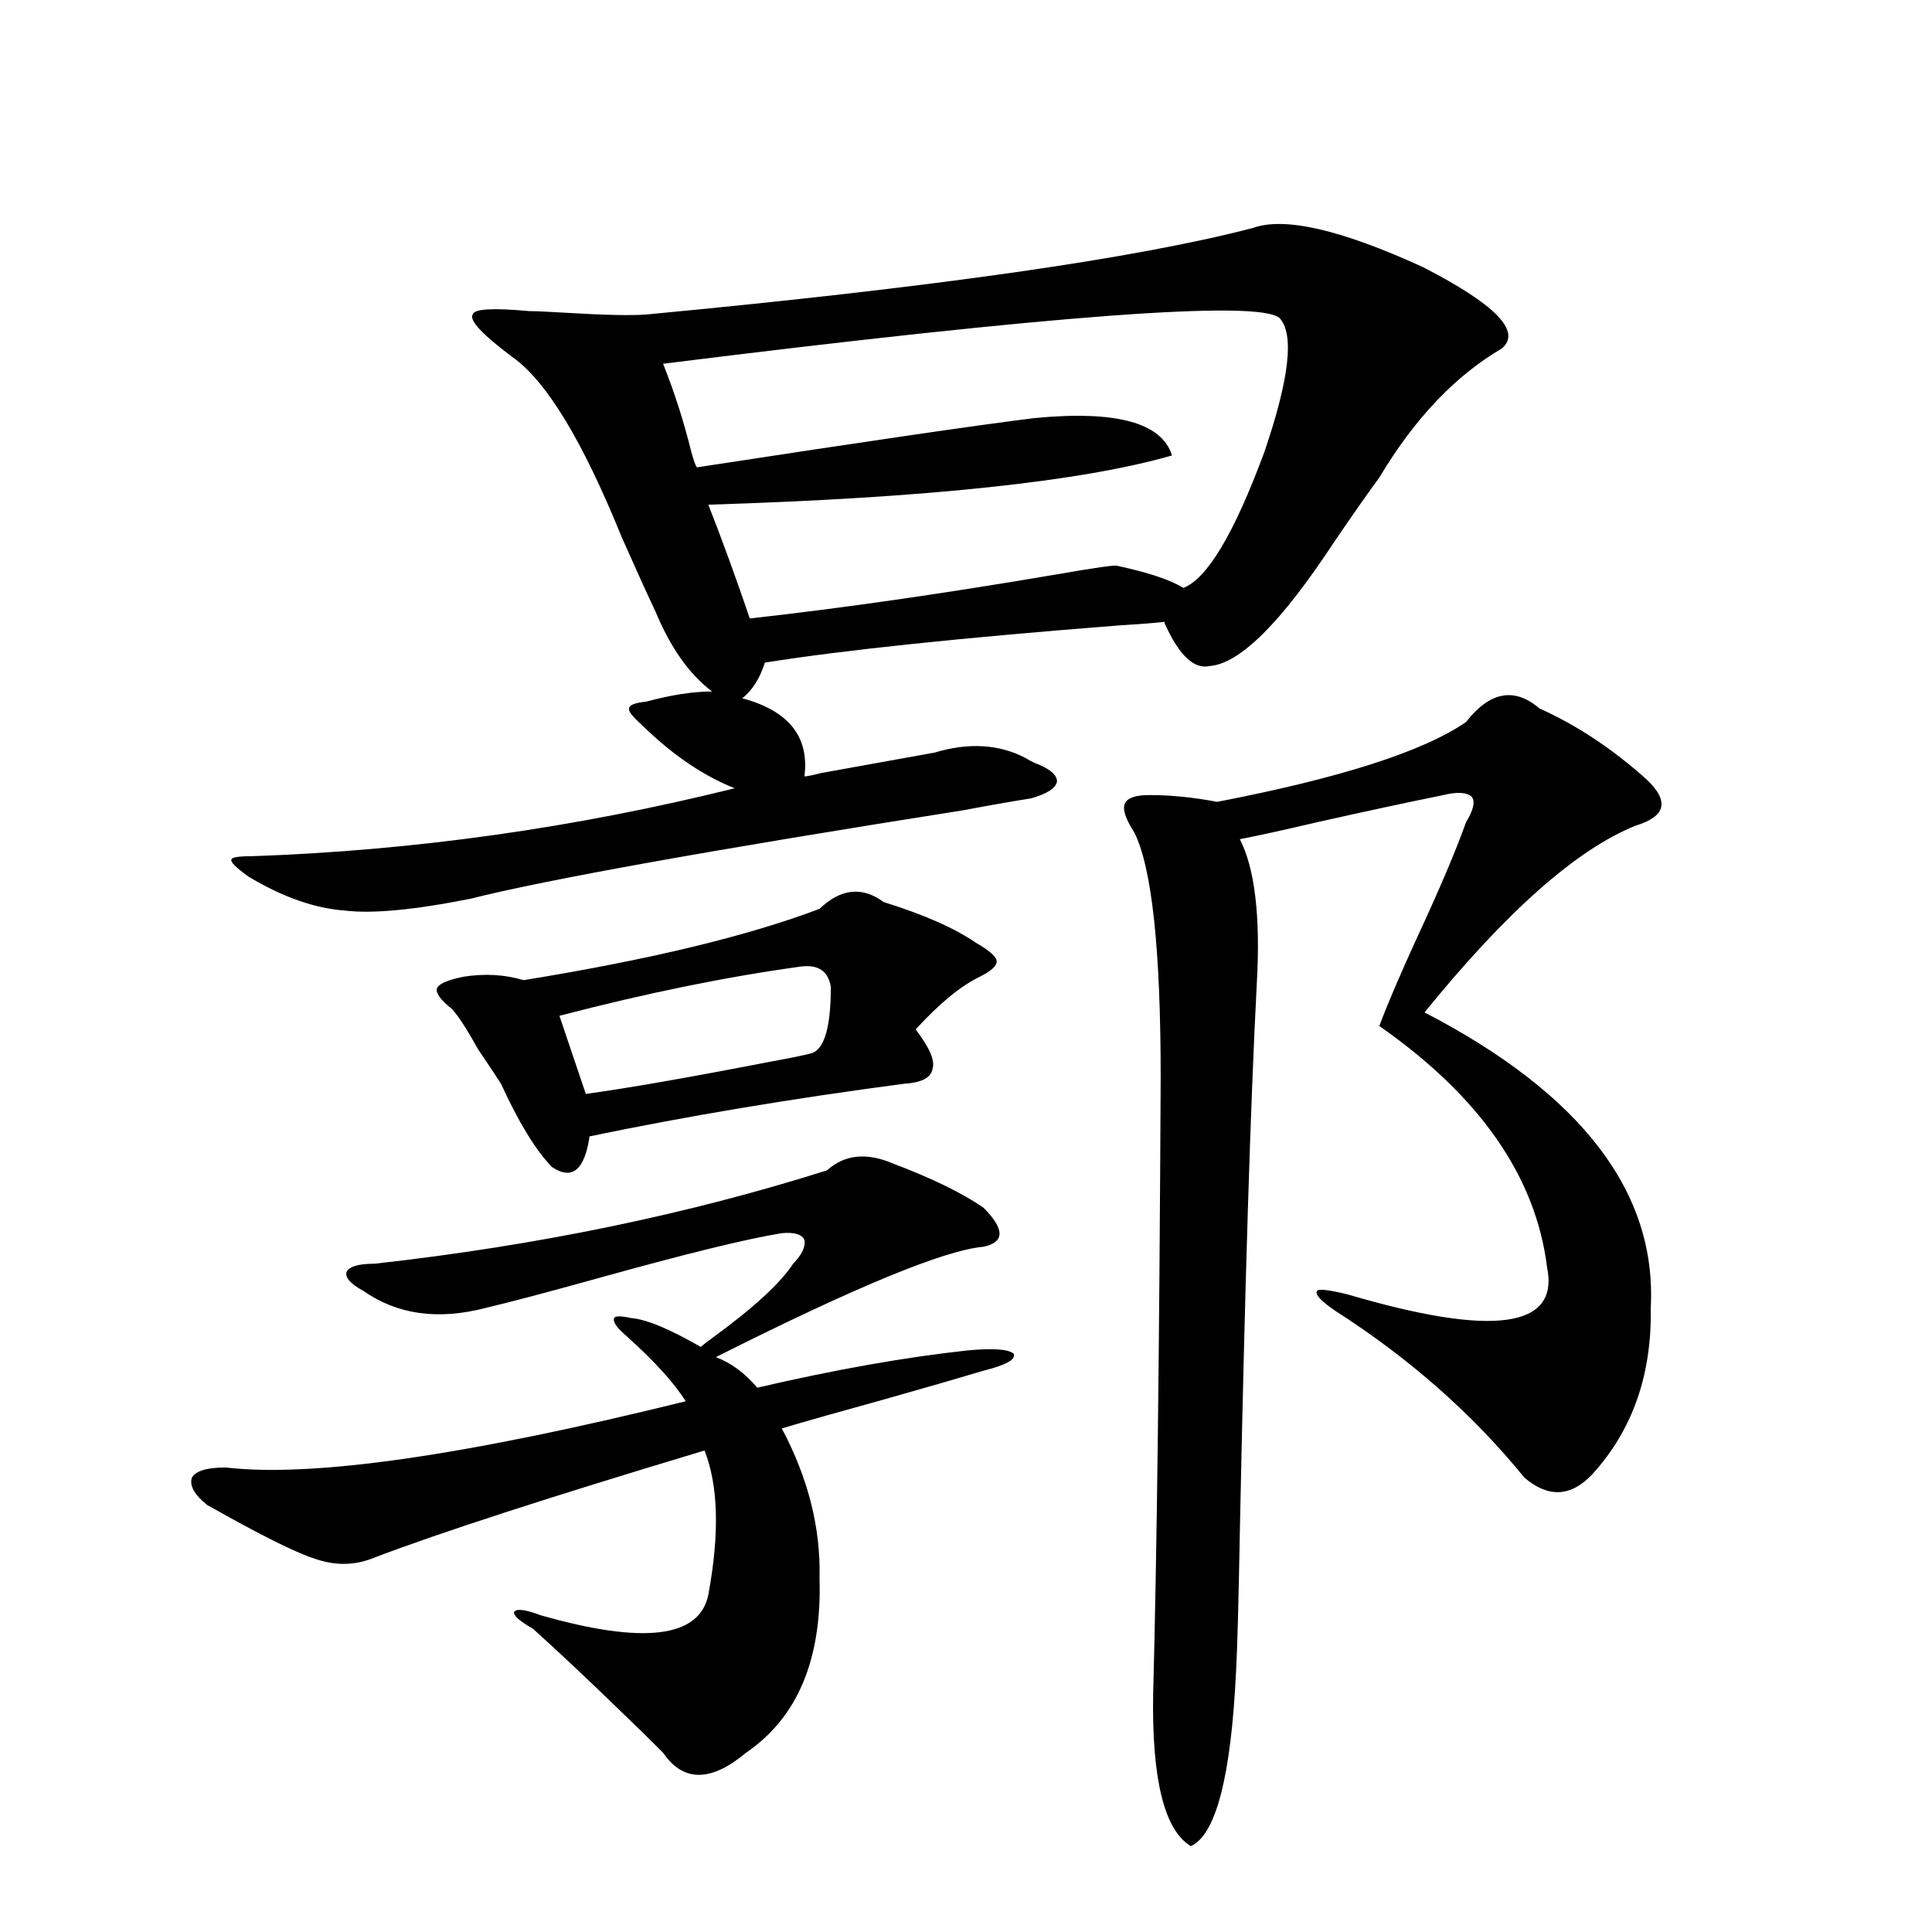
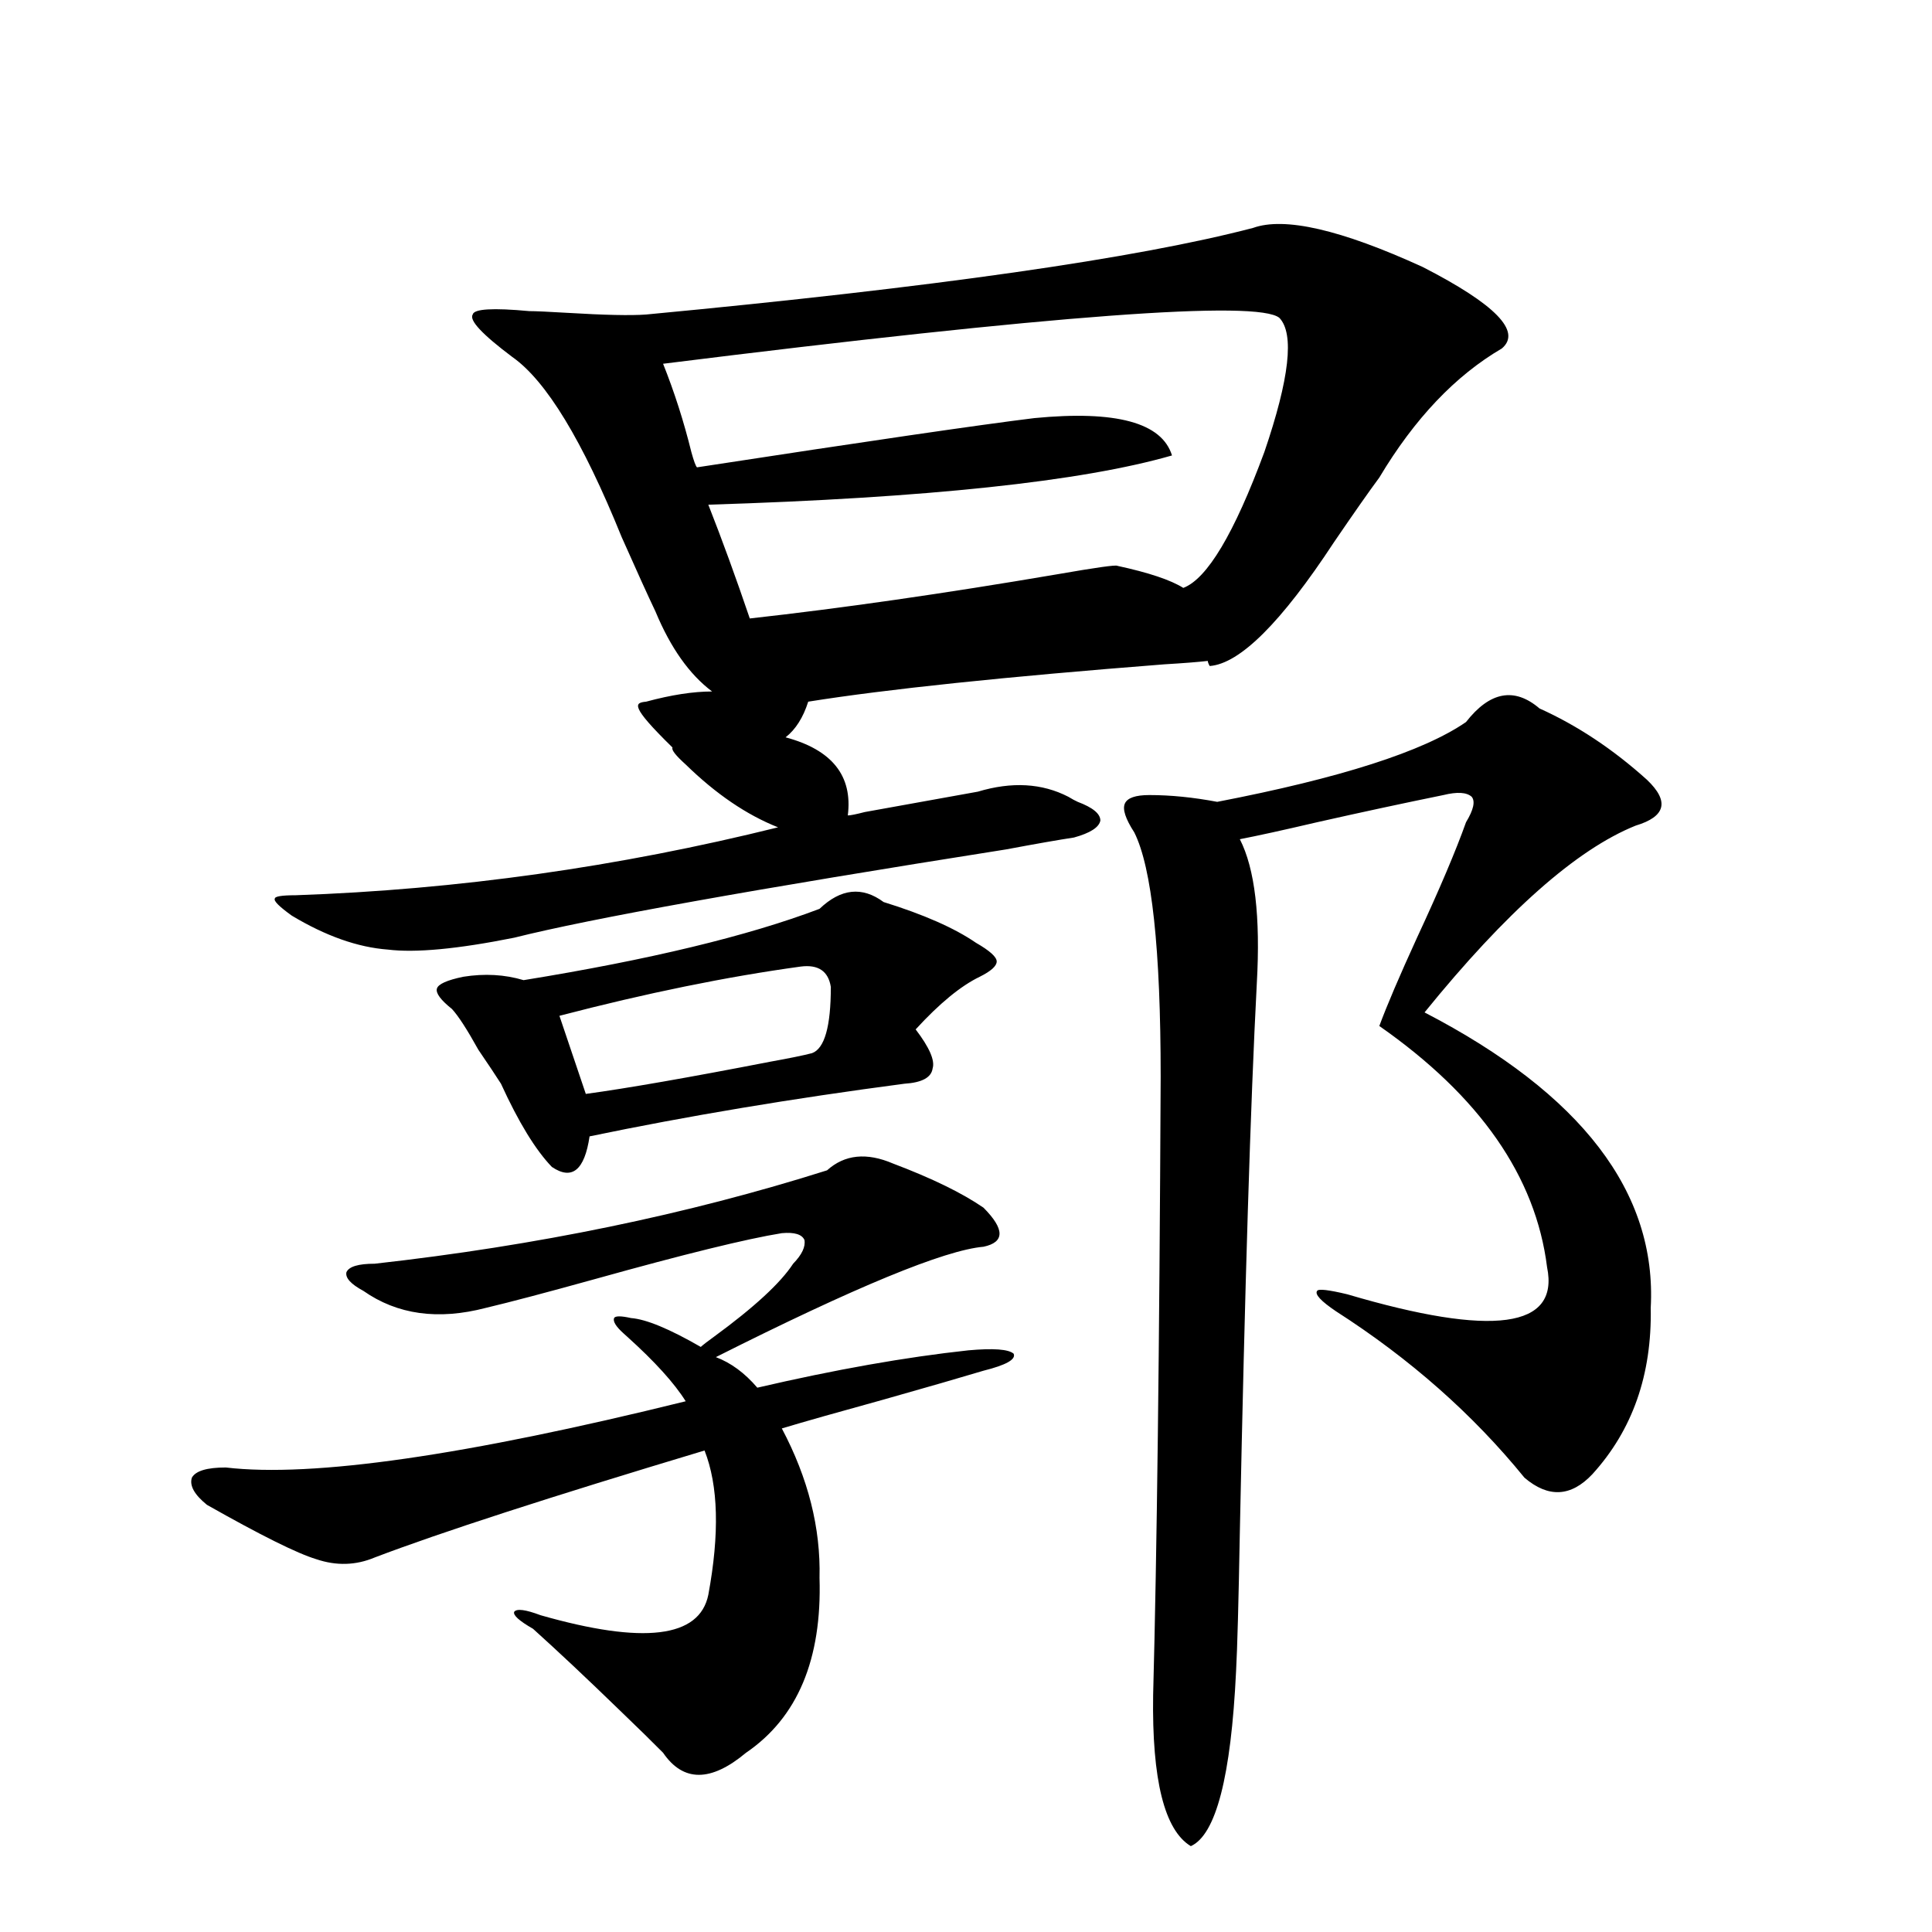
<svg xmlns="http://www.w3.org/2000/svg" version="1.1" id="图层_1" x="0px" y="0px" width="1000px" height="1000px" viewBox="0 0 1000 1000" enable-background="new 0 0 1000 1000" xml:space="preserve">
-   <path d="M462.232,602.246c20.152,7.622,35.762,15.244,46.828,22.852c11.052,11.138,11.052,17.881,0,20.215  c-20.167,1.758-66.34,20.806-138.533,57.129c7.805,2.939,14.954,8.213,21.463,15.82c40.319-9.365,76.736-15.82,109.266-19.336  c13.003-1.167,20.808-0.576,23.414,1.758c1.296,2.939-3.902,5.864-15.609,8.789c-11.707,3.516-28.947,8.501-51.706,14.941  c-23.414,6.455-40.975,11.426-52.682,14.941c13.658,25.791,20.152,51.567,19.512,77.344c1.296,42.188-11.387,72.359-38.048,90.527  c-18.216,15.23-32.529,15.23-42.926,0c-5.213-5.273-12.683-12.606-22.438-21.973c-16.92-16.41-31.874-30.473-44.877-42.188  c-7.164-4.105-10.411-7.031-9.756-8.789c1.296-1.758,5.854-1.181,13.658,1.758c53.322,15.23,82.27,11.715,86.827-10.547  c5.854-31.641,5.198-56.538-1.951-74.707c-79.998,24.033-136.917,42.49-170.728,55.371c-9.756,4.106-19.847,4.395-30.243,0.879  c-9.756-2.925-28.627-12.305-56.584-28.125c-6.509-5.273-9.115-9.956-7.805-14.063c1.951-3.516,7.805-5.273,17.561-5.273  c44.877,5.273,124.22-6.152,238.043-34.277c-5.854-9.365-15.944-20.503-30.243-33.398c-0.655-0.576-1.311-1.167-1.951-1.758  c-3.902-3.516-5.533-6.152-4.878-7.91c0.641-1.167,3.567-1.167,8.78,0c7.805,0.591,19.832,5.576,36.097,14.941  c1.296-1.167,3.567-2.925,6.829-5.273c20.808-15.229,34.466-27.822,40.975-37.793c4.543-4.683,6.494-8.789,5.854-12.305  c-1.311-2.925-5.213-4.092-11.707-3.516c-18.216,2.939-50.41,10.85-96.583,23.73c-25.365,7.031-44.236,12.017-56.584,14.941  c-24.725,6.455-45.853,3.516-63.413-8.789c-6.509-3.516-9.436-6.729-8.78-9.668c1.296-2.925,6.174-4.395,14.634-4.395  c83.9-9.365,161.947-25.488,234.141-48.34C437.188,597.563,448.574,596.396,462.232,602.246z M334.431,363.184  c13.003-3.516,24.39-5.273,34.146-5.273c-11.707-8.789-21.463-22.549-29.268-41.309c-3.902-8.198-9.756-21.094-17.561-38.672  c-20.167-49.795-39.023-80.859-56.584-93.164c-15.609-11.714-22.438-19.033-20.487-21.973c0.641-2.925,10.396-3.516,29.268-1.758  c3.247,0,9.756,0.303,19.512,0.879c19.512,1.182,33.17,1.47,40.975,0.879c148.93-14.063,253.652-29.004,314.139-44.824  c16.25-5.85,45.518,0.879,87.803,20.215c37.713,19.336,51.371,33.398,40.975,42.188c-24.069,14.063-45.212,36.338-63.413,66.797  c-5.213,7.031-13.018,18.169-23.414,33.398c-27.316,41.611-48.779,62.993-64.389,64.16c-7.805,1.758-15.289-4.971-22.438-20.215  c-0.655-1.167-0.976-2.046-0.976-2.637c-5.213,0.591-12.683,1.182-22.438,1.758c-82.604,6.455-144.066,12.896-184.386,19.336  c-2.606,8.213-6.509,14.365-11.707,18.457c24.055,6.455,34.786,19.927,32.194,40.43c1.296,0,4.223-0.576,8.78-1.758  c29.268-5.273,48.779-8.789,58.535-10.547c17.561-5.273,33.17-4.395,46.828,2.637c1.951,1.182,3.567,2.061,4.878,2.637  c7.805,2.939,11.707,6.152,11.707,9.668c-0.655,3.516-5.213,6.455-13.658,8.789c-7.805,1.182-19.512,3.228-35.121,6.152  c-130.088,20.518-214.964,35.747-254.628,45.703c-29.268,5.864-51.065,7.91-65.364,6.152c-15.609-1.167-32.194-7.031-49.755-17.578  c-6.509-4.683-9.436-7.607-8.78-8.789c0-1.167,3.567-1.758,10.731-1.758c83.9-2.925,167.146-14.639,249.75-35.156  c-16.265-6.44-32.194-17.275-47.804-32.52c-5.213-4.683-7.484-7.607-6.829-8.789C325.65,364.941,328.577,363.774,334.431,363.184z   M457.354,466.895c20.808,6.455,36.737,13.486,47.804,21.094c7.149,4.106,10.731,7.334,10.731,9.668c0,2.349-2.927,4.985-8.78,7.91  c-9.756,4.697-20.822,13.774-33.17,27.246c7.149,9.38,10.076,16.123,8.78,20.215c-0.655,4.697-5.533,7.334-14.634,7.91  c-57.895,7.622-112.192,16.699-162.923,27.246c-2.606,17.578-9.115,22.852-19.512,15.82c-8.46-8.789-17.24-23.14-26.341-43.066  c-2.606-4.092-6.509-9.956-11.707-17.578c-5.854-10.547-10.411-17.578-13.658-21.094c-5.854-4.683-8.46-8.198-7.805-10.547  c0.641-2.334,5.198-4.395,13.658-6.152c11.052-1.758,21.463-1.167,31.219,1.758c65.029-10.547,116.095-22.852,153.167-36.914  C435.236,459.863,446.288,458.696,457.354,466.895z M414.429,500.293c-38.383,5.273-79.998,13.774-124.875,25.488l13.658,40.43  c21.463-2.925,53.322-8.486,95.607-16.699c9.756-1.758,16.905-3.213,21.463-4.395c6.494-2.334,9.756-13.76,9.756-34.277  C428.728,502.642,423.529,499.126,414.429,500.293z M662.228,164.551c-11.066-9.365-117.405-1.455-319.017,23.73  c5.854,14.653,10.731,29.883,14.634,45.703c1.296,4.697,2.271,7.334,2.927,7.91c87.803-13.472,146.003-21.973,174.63-25.488  c42.271-4.092,66.005,2.349,71.218,19.336c-46.828,13.486-126.826,21.973-239.994,25.488c7.149,18.169,14.299,37.793,21.463,58.887  c47.469-5.273,100.485-12.881,159.021-22.852c20.152-3.516,30.563-4.971,31.219-4.395c16.25,3.516,27.637,7.334,34.146,11.426  c12.348-4.683,26.341-28.125,41.95-70.313C667.426,195.903,670.032,172.764,662.228,164.551z M796.858,366.699  c19.512,8.789,38.048,21.094,55.608,36.914c11.707,11.138,9.756,19.048-5.854,23.73c-30.578,12.305-66.995,44.536-109.266,96.68  c81.294,42.188,120.317,93.164,117.07,152.93c0.641,34.58-9.436,63.281-30.243,86.133c-11.066,11.729-22.773,12.305-35.121,1.758  c-26.676-32.808-59.19-61.523-97.559-86.133c-7.805-5.273-11.066-8.789-9.756-10.547c0.641-1.167,5.854-0.576,15.609,1.758  c75.44,22.275,109.906,17.578,103.412-14.063c-5.854-46.87-34.801-88.467-86.827-124.805c3.902-10.547,10.396-25.776,19.512-45.703  c11.707-25.186,20.152-45.112,25.365-59.766c3.902-6.44,4.878-10.835,2.927-13.184c-2.606-2.334-7.484-2.637-14.634-0.879  c-20.167,4.106-41.95,8.789-65.364,14.063c-17.561,4.106-30.898,7.031-39.999,8.789c7.805,15.244,10.731,40.142,8.78,74.707  c-3.262,62.114-6.188,156.748-8.78,283.887c-0.655,36.324-1.311,60.343-1.951,72.07c-2.606,54.492-10.411,84.664-23.414,90.527  c-13.658-8.212-20.167-34.277-19.512-78.223c1.951-72.646,3.247-179.297,3.902-319.922c0-66.206-4.558-108.394-13.658-126.563  c-4.558-7.031-6.188-12.002-4.878-14.941c1.296-2.925,5.519-4.395,12.683-4.395c11.052,0,22.759,1.182,35.121,3.516  c63.733-12.305,106.659-26.064,128.777-41.309C771.158,357.91,783.841,355.576,796.858,366.699z" />
+   <path d="M462.232,602.246c20.152,7.622,35.762,15.244,46.828,22.852c11.052,11.138,11.052,17.881,0,20.215  c-20.167,1.758-66.34,20.806-138.533,57.129c7.805,2.939,14.954,8.213,21.463,15.82c40.319-9.365,76.736-15.82,109.266-19.336  c13.003-1.167,20.808-0.576,23.414,1.758c1.296,2.939-3.902,5.864-15.609,8.789c-11.707,3.516-28.947,8.501-51.706,14.941  c-23.414,6.455-40.975,11.426-52.682,14.941c13.658,25.791,20.152,51.567,19.512,77.344c1.296,42.188-11.387,72.359-38.048,90.527  c-18.216,15.23-32.529,15.23-42.926,0c-5.213-5.273-12.683-12.606-22.438-21.973c-16.92-16.41-31.874-30.473-44.877-42.188  c-7.164-4.105-10.411-7.031-9.756-8.789c1.296-1.758,5.854-1.181,13.658,1.758c53.322,15.23,82.27,11.715,86.827-10.547  c5.854-31.641,5.198-56.538-1.951-74.707c-79.998,24.033-136.917,42.49-170.728,55.371c-9.756,4.106-19.847,4.395-30.243,0.879  c-9.756-2.925-28.627-12.305-56.584-28.125c-6.509-5.273-9.115-9.956-7.805-14.063c1.951-3.516,7.805-5.273,17.561-5.273  c44.877,5.273,124.22-6.152,238.043-34.277c-5.854-9.365-15.944-20.503-30.243-33.398c-0.655-0.576-1.311-1.167-1.951-1.758  c-3.902-3.516-5.533-6.152-4.878-7.91c0.641-1.167,3.567-1.167,8.78,0c7.805,0.591,19.832,5.576,36.097,14.941  c1.296-1.167,3.567-2.925,6.829-5.273c20.808-15.229,34.466-27.822,40.975-37.793c4.543-4.683,6.494-8.789,5.854-12.305  c-1.311-2.925-5.213-4.092-11.707-3.516c-18.216,2.939-50.41,10.85-96.583,23.73c-25.365,7.031-44.236,12.017-56.584,14.941  c-24.725,6.455-45.853,3.516-63.413-8.789c-6.509-3.516-9.436-6.729-8.78-9.668c1.296-2.925,6.174-4.395,14.634-4.395  c83.9-9.365,161.947-25.488,234.141-48.34C437.188,597.563,448.574,596.396,462.232,602.246z M334.431,363.184  c13.003-3.516,24.39-5.273,34.146-5.273c-11.707-8.789-21.463-22.549-29.268-41.309c-3.902-8.198-9.756-21.094-17.561-38.672  c-20.167-49.795-39.023-80.859-56.584-93.164c-15.609-11.714-22.438-19.033-20.487-21.973c0.641-2.925,10.396-3.516,29.268-1.758  c3.247,0,9.756,0.303,19.512,0.879c19.512,1.182,33.17,1.47,40.975,0.879c148.93-14.063,253.652-29.004,314.139-44.824  c16.25-5.85,45.518,0.879,87.803,20.215c37.713,19.336,51.371,33.398,40.975,42.188c-24.069,14.063-45.212,36.338-63.413,66.797  c-5.213,7.031-13.018,18.169-23.414,33.398c-27.316,41.611-48.779,62.993-64.389,64.16c-0.655-1.167-0.976-2.046-0.976-2.637c-5.213,0.591-12.683,1.182-22.438,1.758c-82.604,6.455-144.066,12.896-184.386,19.336  c-2.606,8.213-6.509,14.365-11.707,18.457c24.055,6.455,34.786,19.927,32.194,40.43c1.296,0,4.223-0.576,8.78-1.758  c29.268-5.273,48.779-8.789,58.535-10.547c17.561-5.273,33.17-4.395,46.828,2.637c1.951,1.182,3.567,2.061,4.878,2.637  c7.805,2.939,11.707,6.152,11.707,9.668c-0.655,3.516-5.213,6.455-13.658,8.789c-7.805,1.182-19.512,3.228-35.121,6.152  c-130.088,20.518-214.964,35.747-254.628,45.703c-29.268,5.864-51.065,7.91-65.364,6.152c-15.609-1.167-32.194-7.031-49.755-17.578  c-6.509-4.683-9.436-7.607-8.78-8.789c0-1.167,3.567-1.758,10.731-1.758c83.9-2.925,167.146-14.639,249.75-35.156  c-16.265-6.44-32.194-17.275-47.804-32.52c-5.213-4.683-7.484-7.607-6.829-8.789C325.65,364.941,328.577,363.774,334.431,363.184z   M457.354,466.895c20.808,6.455,36.737,13.486,47.804,21.094c7.149,4.106,10.731,7.334,10.731,9.668c0,2.349-2.927,4.985-8.78,7.91  c-9.756,4.697-20.822,13.774-33.17,27.246c7.149,9.38,10.076,16.123,8.78,20.215c-0.655,4.697-5.533,7.334-14.634,7.91  c-57.895,7.622-112.192,16.699-162.923,27.246c-2.606,17.578-9.115,22.852-19.512,15.82c-8.46-8.789-17.24-23.14-26.341-43.066  c-2.606-4.092-6.509-9.956-11.707-17.578c-5.854-10.547-10.411-17.578-13.658-21.094c-5.854-4.683-8.46-8.198-7.805-10.547  c0.641-2.334,5.198-4.395,13.658-6.152c11.052-1.758,21.463-1.167,31.219,1.758c65.029-10.547,116.095-22.852,153.167-36.914  C435.236,459.863,446.288,458.696,457.354,466.895z M414.429,500.293c-38.383,5.273-79.998,13.774-124.875,25.488l13.658,40.43  c21.463-2.925,53.322-8.486,95.607-16.699c9.756-1.758,16.905-3.213,21.463-4.395c6.494-2.334,9.756-13.76,9.756-34.277  C428.728,502.642,423.529,499.126,414.429,500.293z M662.228,164.551c-11.066-9.365-117.405-1.455-319.017,23.73  c5.854,14.653,10.731,29.883,14.634,45.703c1.296,4.697,2.271,7.334,2.927,7.91c87.803-13.472,146.003-21.973,174.63-25.488  c42.271-4.092,66.005,2.349,71.218,19.336c-46.828,13.486-126.826,21.973-239.994,25.488c7.149,18.169,14.299,37.793,21.463,58.887  c47.469-5.273,100.485-12.881,159.021-22.852c20.152-3.516,30.563-4.971,31.219-4.395c16.25,3.516,27.637,7.334,34.146,11.426  c12.348-4.683,26.341-28.125,41.95-70.313C667.426,195.903,670.032,172.764,662.228,164.551z M796.858,366.699  c19.512,8.789,38.048,21.094,55.608,36.914c11.707,11.138,9.756,19.048-5.854,23.73c-30.578,12.305-66.995,44.536-109.266,96.68  c81.294,42.188,120.317,93.164,117.07,152.93c0.641,34.58-9.436,63.281-30.243,86.133c-11.066,11.729-22.773,12.305-35.121,1.758  c-26.676-32.808-59.19-61.523-97.559-86.133c-7.805-5.273-11.066-8.789-9.756-10.547c0.641-1.167,5.854-0.576,15.609,1.758  c75.44,22.275,109.906,17.578,103.412-14.063c-5.854-46.87-34.801-88.467-86.827-124.805c3.902-10.547,10.396-25.776,19.512-45.703  c11.707-25.186,20.152-45.112,25.365-59.766c3.902-6.44,4.878-10.835,2.927-13.184c-2.606-2.334-7.484-2.637-14.634-0.879  c-20.167,4.106-41.95,8.789-65.364,14.063c-17.561,4.106-30.898,7.031-39.999,8.789c7.805,15.244,10.731,40.142,8.78,74.707  c-3.262,62.114-6.188,156.748-8.78,283.887c-0.655,36.324-1.311,60.343-1.951,72.07c-2.606,54.492-10.411,84.664-23.414,90.527  c-13.658-8.212-20.167-34.277-19.512-78.223c1.951-72.646,3.247-179.297,3.902-319.922c0-66.206-4.558-108.394-13.658-126.563  c-4.558-7.031-6.188-12.002-4.878-14.941c1.296-2.925,5.519-4.395,12.683-4.395c11.052,0,22.759,1.182,35.121,3.516  c63.733-12.305,106.659-26.064,128.777-41.309C771.158,357.91,783.841,355.576,796.858,366.699z" />
</svg>